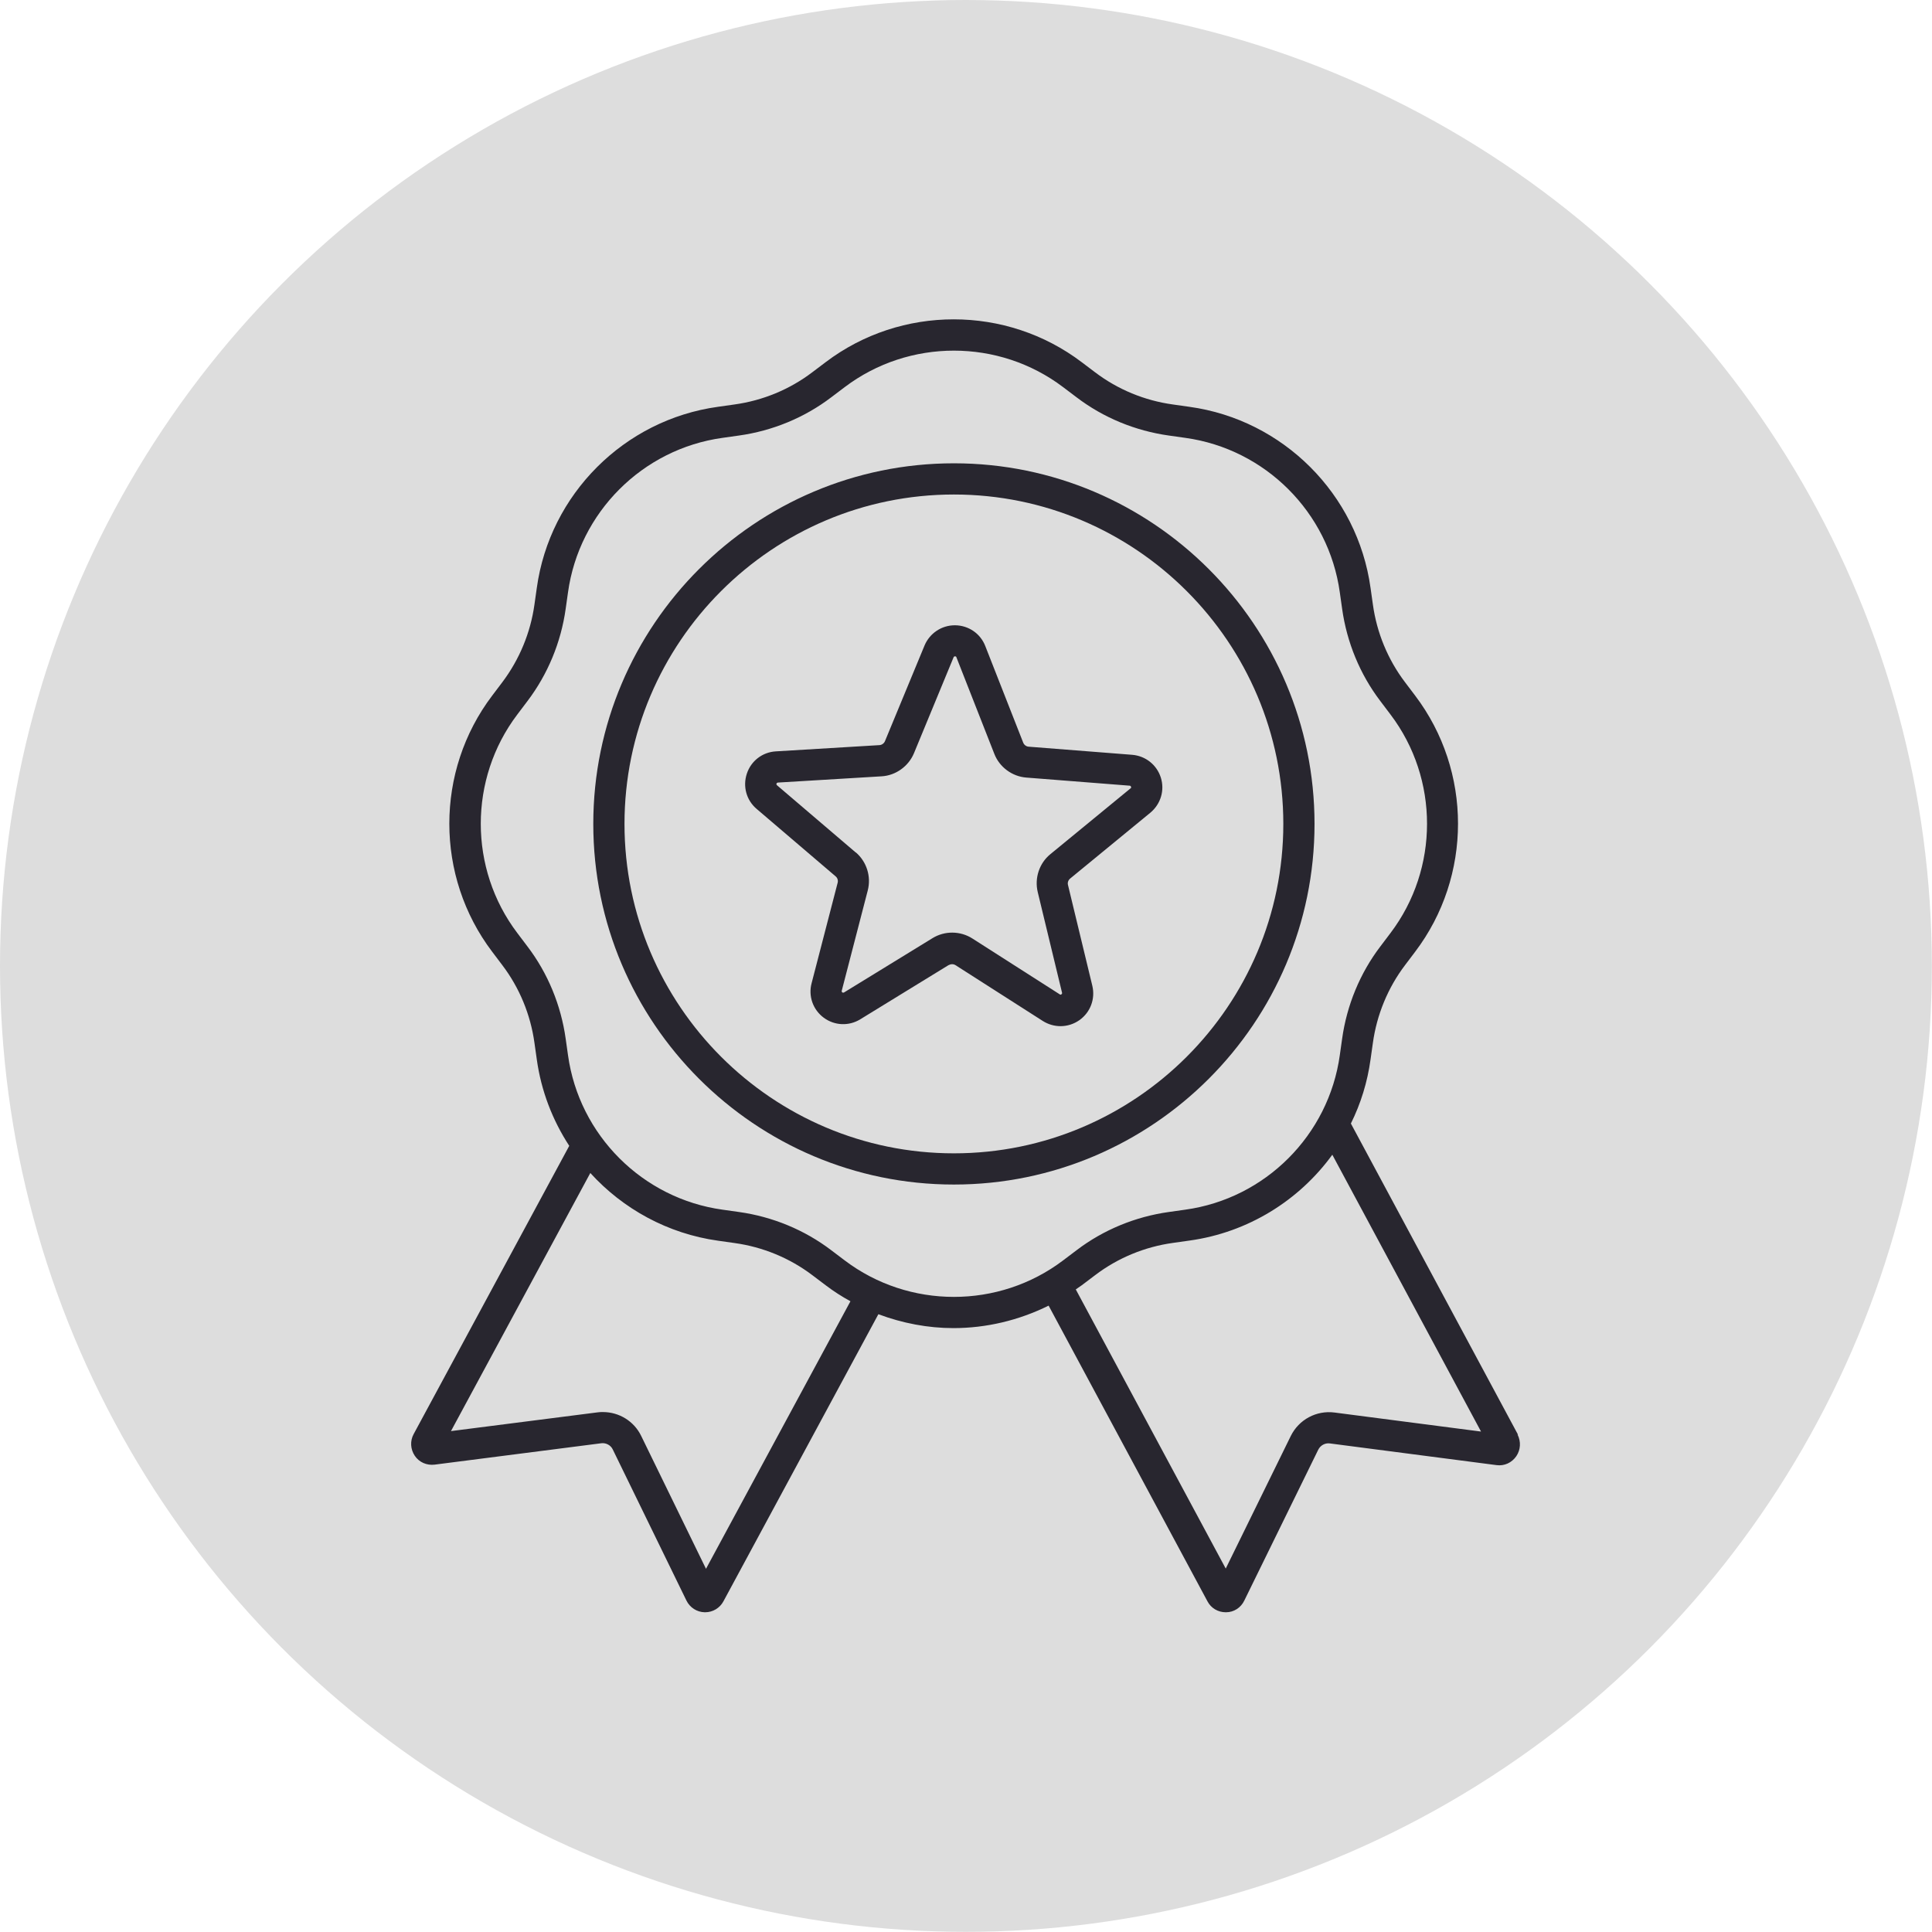
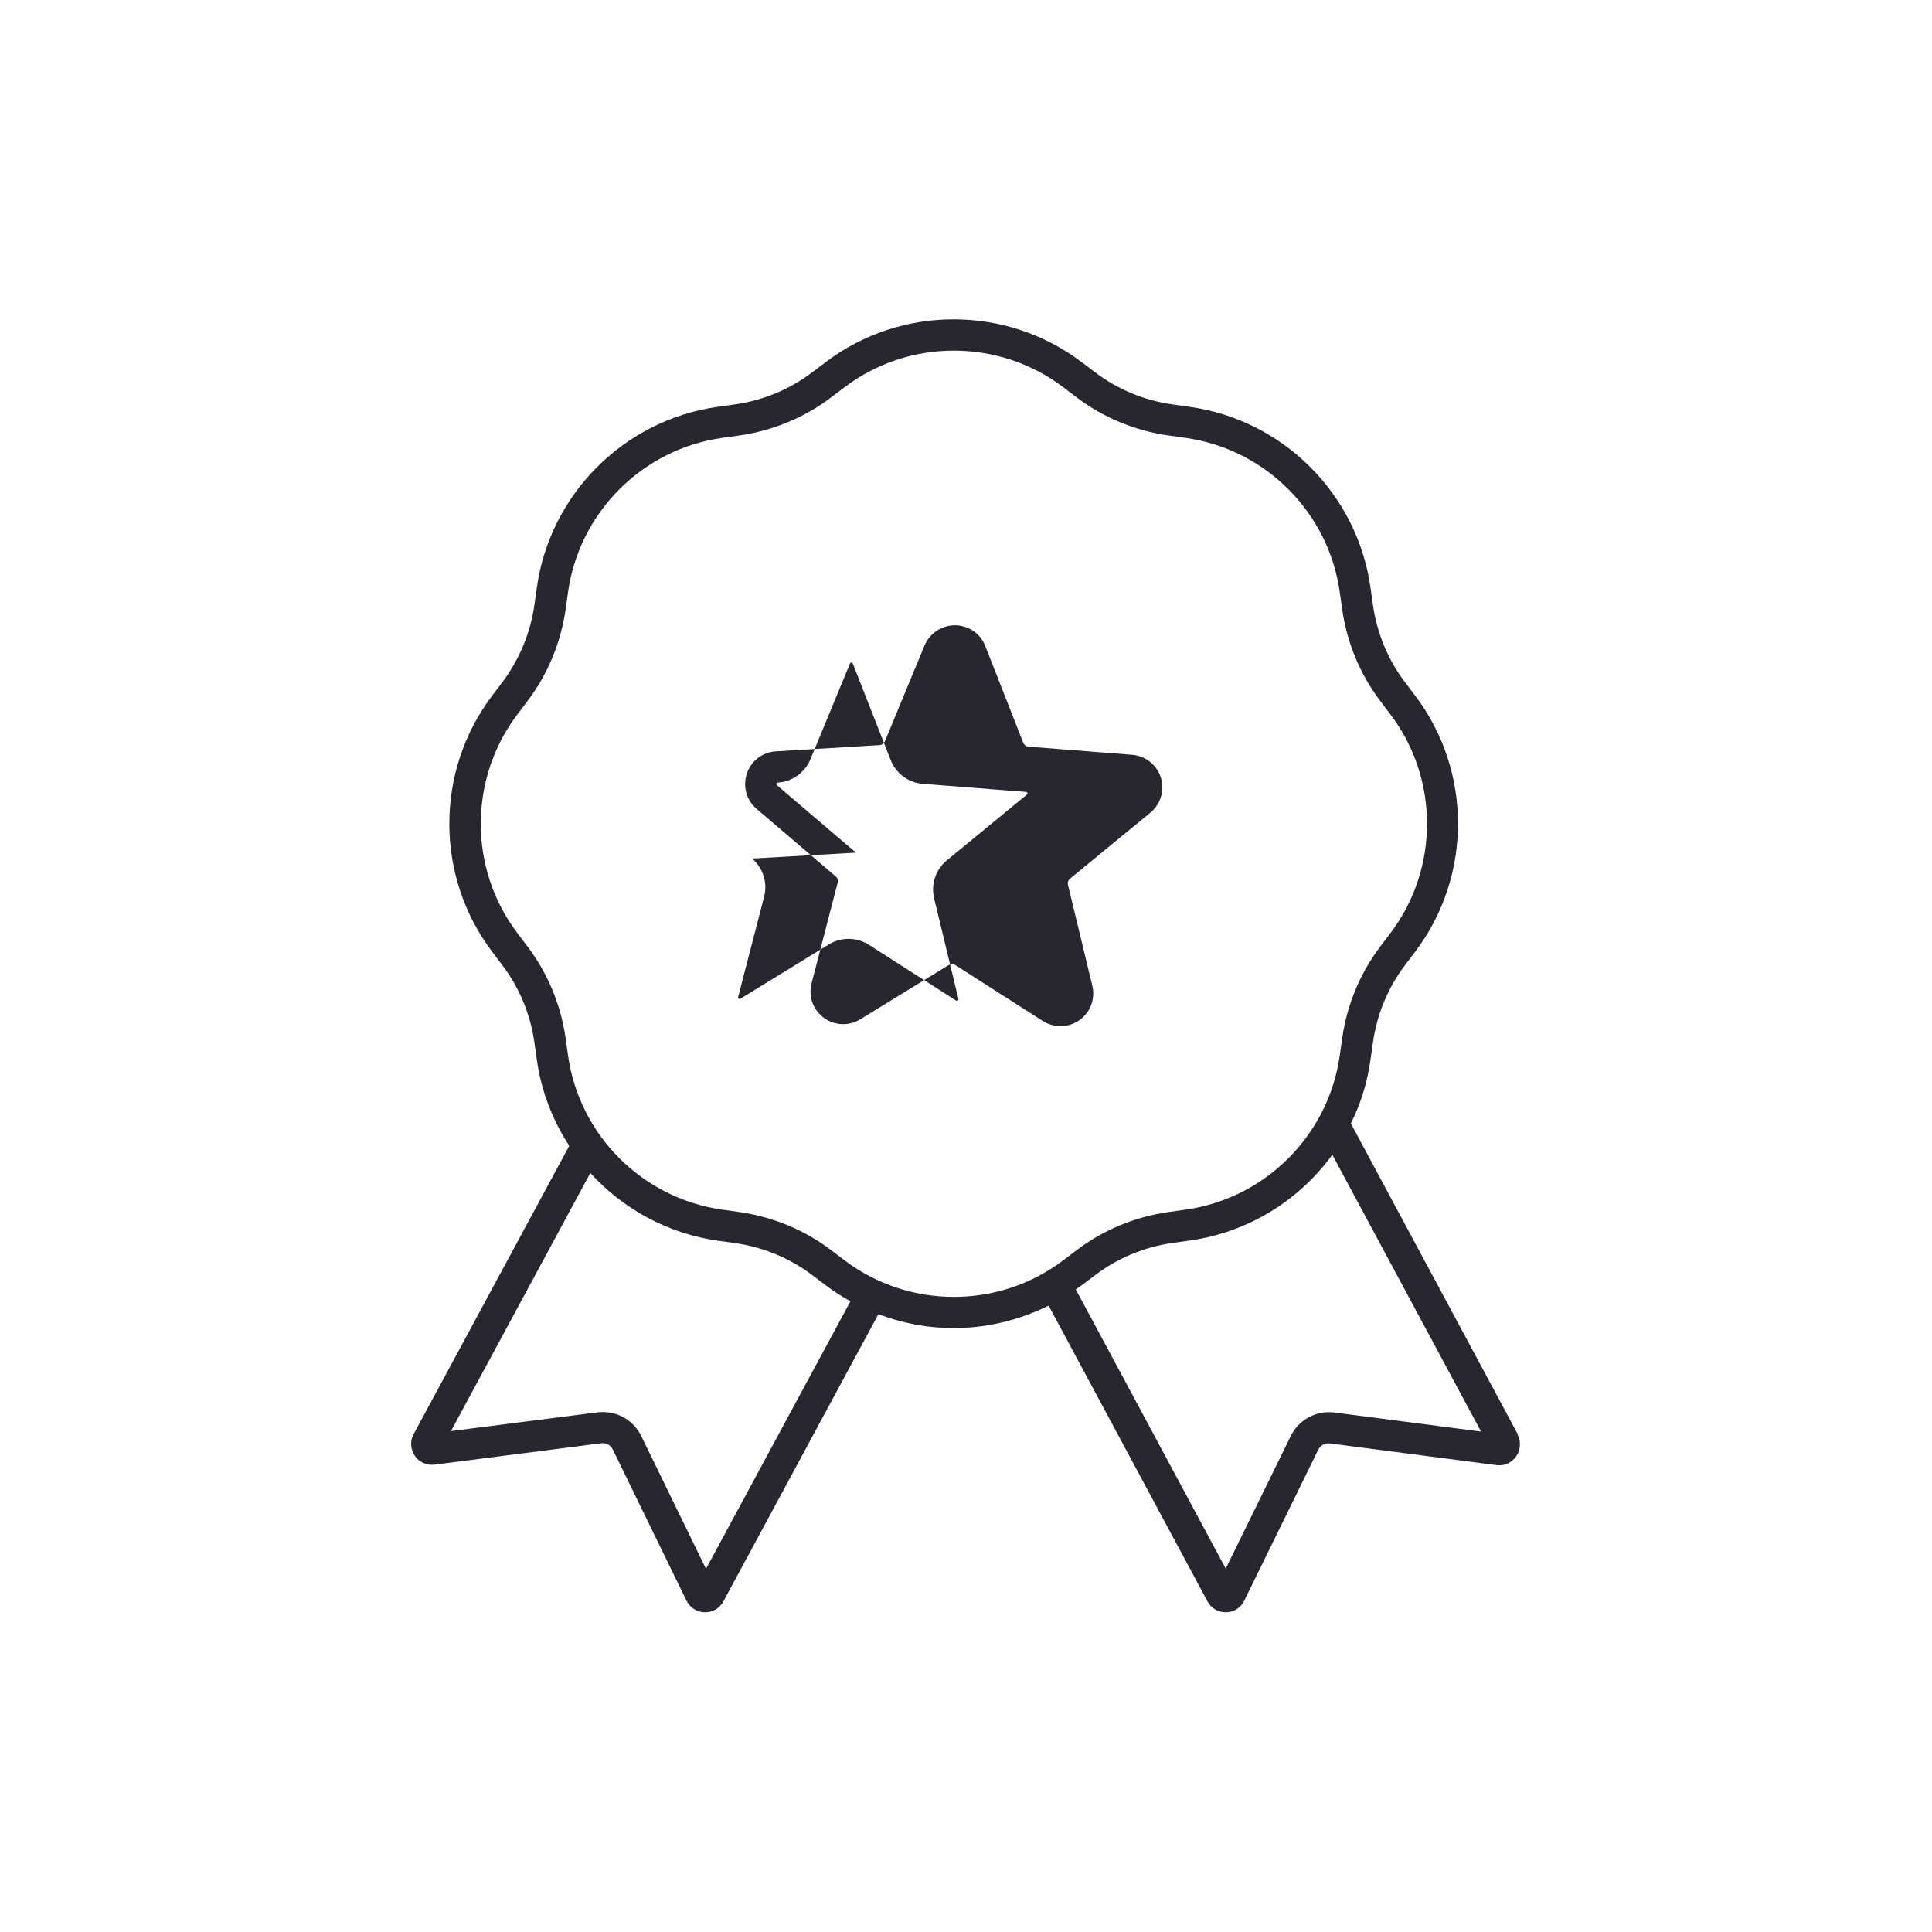
<svg xmlns="http://www.w3.org/2000/svg" id="Ebene_1" data-name="Ebene 1" viewBox="0 0 123.81 123.81">
  <defs>
    <style> .cls-1 { fill: #ddd; } .cls-2 { fill: #28262f; } </style>
  </defs>
-   <circle class="cls-1" cx="61.9" cy="61.9" r="61.9" />
  <g>
    <path class="cls-2" d="M97.28,91.94l-10.71-19.94c.63-1.27,1.06-2.65,1.26-4.11l.15-1.06c.25-1.8.96-3.53,2.06-4.98l.65-.86c3.66-4.83,3.66-11.58,0-16.41l-.65-.86c-1.1-1.45-1.81-3.17-2.06-4.98l-.15-1.06c-.83-6.01-5.6-10.78-11.61-11.61l-1.06-.15c-1.81-.25-3.53-.96-4.98-2.06l-.86-.65c-4.83-3.66-11.58-3.66-16.41,0l-.86.65c-1.45,1.1-3.17,1.81-4.98,2.06l-1.06.15c-6.01.83-10.78,5.6-11.61,11.61l-.15,1.06c-.25,1.8-.96,3.52-2.06,4.98l-.65.86c-3.66,4.83-3.66,11.58,0,16.41l.65.86c1.1,1.45,1.81,3.17,2.06,4.98l.15,1.06c.28,2.02,1.01,3.9,2.08,5.54l-9.97,18.47c-.24.44-.21.97.07,1.39s.77.63,1.27.57l10.68-1.37c.3-.04.61.12.74.4l4.72,9.68c.22.45.67.74,1.17.75h.03c.49,0,.94-.27,1.17-.7l9.93-18.4c1.55.58,3.18.89,4.81.89,2.09,0,4.18-.49,6.1-1.44l10.18,18.95c.23.44.68.7,1.17.7h.02c.5,0,.95-.29,1.17-.75l4.74-9.67c.14-.28.44-.44.74-.4l10.68,1.39c.5.07.98-.15,1.27-.57.28-.41.31-.94.08-1.39ZM54.13,80.77l-.86-.65c-1.72-1.31-3.77-2.15-5.91-2.45l-1.06-.15c-5.12-.71-9.19-4.77-9.9-9.9l-.15-1.06c-.3-2.14-1.14-4.19-2.45-5.91l-.65-.86c-3.12-4.12-3.12-9.88,0-14l.65-.86c1.31-1.73,2.15-3.77,2.45-5.91l.15-1.06c.71-5.12,4.77-9.19,9.9-9.9l1.06-.15c2.14-.3,4.19-1.14,5.91-2.45l.86-.65c2.06-1.56,4.53-2.34,7-2.34s4.94.78,7,2.34l.86.65c1.72,1.31,3.77,2.15,5.91,2.45l1.06.15c5.12.71,9.19,4.77,9.9,9.9l.15,1.06c.3,2.14,1.14,4.19,2.45,5.91l.65.86c3.12,4.12,3.12,9.88,0,14l-.65.86c-1.31,1.72-2.15,3.77-2.45,5.91l-.15,1.06c-.71,5.12-4.77,9.19-9.9,9.9l-1.06.15c-2.14.3-4.19,1.14-5.91,2.45l-.86.65c-4.12,3.12-9.88,3.12-14,0ZM45.24,100.53l-4.15-8.51c-.46-.95-1.42-1.53-2.45-1.53-.11,0-.23,0-.35.02l-9.39,1.2,8.93-16.54c2.09,2.3,4.96,3.89,8.19,4.34l1.06.15c1.8.25,3.53.96,4.98,2.06l.86.65c.5.38,1.03.72,1.58,1.02l-9.26,17.15ZM85.52,90.52c-1.16-.15-2.28.45-2.8,1.5l-4.17,8.5-9.61-17.89c.13-.09.26-.18.39-.27l.86-.65c1.45-1.1,3.17-1.81,4.98-2.06l1.06-.15c3.75-.52,7.02-2.57,9.15-5.5l9.53,17.74-9.39-1.22Z" />
-     <path class="cls-2" d="M60.8,61.85c.13-.08.3-.08.43,0l5.6,3.58c.35.22.74.33,1.13.33.43,0,.85-.13,1.22-.39.7-.5,1.02-1.36.82-2.2l-1.56-6.46c-.04-.15.02-.31.14-.41l5.14-4.22c.66-.55.93-1.43.67-2.25-.26-.82-.98-1.39-1.84-1.46l-6.63-.52c-.15-.01-.29-.11-.35-.26l-2.43-6.19c-.31-.8-1.07-1.32-1.93-1.33h-.02c-.85,0-1.61.51-1.94,1.29l-2.54,6.14c-.06.14-.2.24-.35.25l-6.64.4c-.86.05-1.59.61-1.86,1.43-.27.82-.03,1.7.63,2.26l5.06,4.32c.12.1.17.26.13.41l-1.67,6.44c-.22.83.09,1.7.78,2.21.69.51,1.61.55,2.34.1l5.67-3.48ZM54.85,54.64l-5.06-4.32s-.05-.04-.03-.1c.02-.06.06-.06.09-.07l6.64-.4c.91-.05,1.73-.64,2.08-1.48l2.54-6.15s.02-.06.09-.06c.08,0,.08.04.09.06l2.43,6.19c.33.85,1.14,1.45,2.05,1.52l6.63.52s.06,0,.08.07-.01.09-.03.1l-5.14,4.22c-.71.58-1.02,1.53-.81,2.42l1.56,6.46s.02.06-.04.1c-.05.04-.09.02-.11,0l-5.6-3.58c-.77-.49-1.77-.5-2.55-.02l-5.67,3.48s-.06.03-.11,0c-.05-.04-.04-.08-.04-.1l1.67-6.44c.23-.89-.07-1.84-.77-2.44Z" />
-     <path class="cls-2" d="M61.13,75.91c12.74,0,23.11-10.37,23.11-23.11s-10.37-23.11-23.11-23.11-23.11,10.37-23.11,23.11,10.37,23.11,23.11,23.11ZM40.02,52.8c0-11.64,9.47-21.11,21.11-21.11s21.11,9.47,21.11,21.11-9.47,21.11-21.11,21.11-21.11-9.47-21.11-21.11Z" />
+     <path class="cls-2" d="M60.8,61.85c.13-.08.3-.08.43,0l5.6,3.58c.35.22.74.33,1.13.33.43,0,.85-.13,1.22-.39.7-.5,1.02-1.36.82-2.2l-1.56-6.46c-.04-.15.02-.31.14-.41l5.14-4.22c.66-.55.93-1.43.67-2.25-.26-.82-.98-1.39-1.84-1.46l-6.63-.52c-.15-.01-.29-.11-.35-.26l-2.43-6.19c-.31-.8-1.07-1.32-1.93-1.33h-.02c-.85,0-1.61.51-1.94,1.29l-2.54,6.14c-.06.14-.2.24-.35.25l-6.64.4c-.86.05-1.59.61-1.86,1.43-.27.82-.03,1.7.63,2.26l5.06,4.32c.12.1.17.26.13.41l-1.67,6.44c-.22.83.09,1.7.78,2.21.69.51,1.61.55,2.34.1l5.67-3.48ZM54.85,54.64l-5.06-4.32s-.05-.04-.03-.1c.02-.06.06-.06.09-.07c.91-.05,1.73-.64,2.08-1.48l2.54-6.15s.02-.06.09-.06c.08,0,.08.04.09.06l2.43,6.19c.33.85,1.14,1.45,2.05,1.52l6.63.52s.06,0,.08.07-.01.09-.03.1l-5.14,4.22c-.71.58-1.02,1.53-.81,2.42l1.56,6.46s.02.06-.04.1c-.05.04-.09.02-.11,0l-5.6-3.58c-.77-.49-1.77-.5-2.55-.02l-5.67,3.48s-.06.03-.11,0c-.05-.04-.04-.08-.04-.1l1.67-6.44c.23-.89-.07-1.84-.77-2.44Z" />
  </g>
</svg>